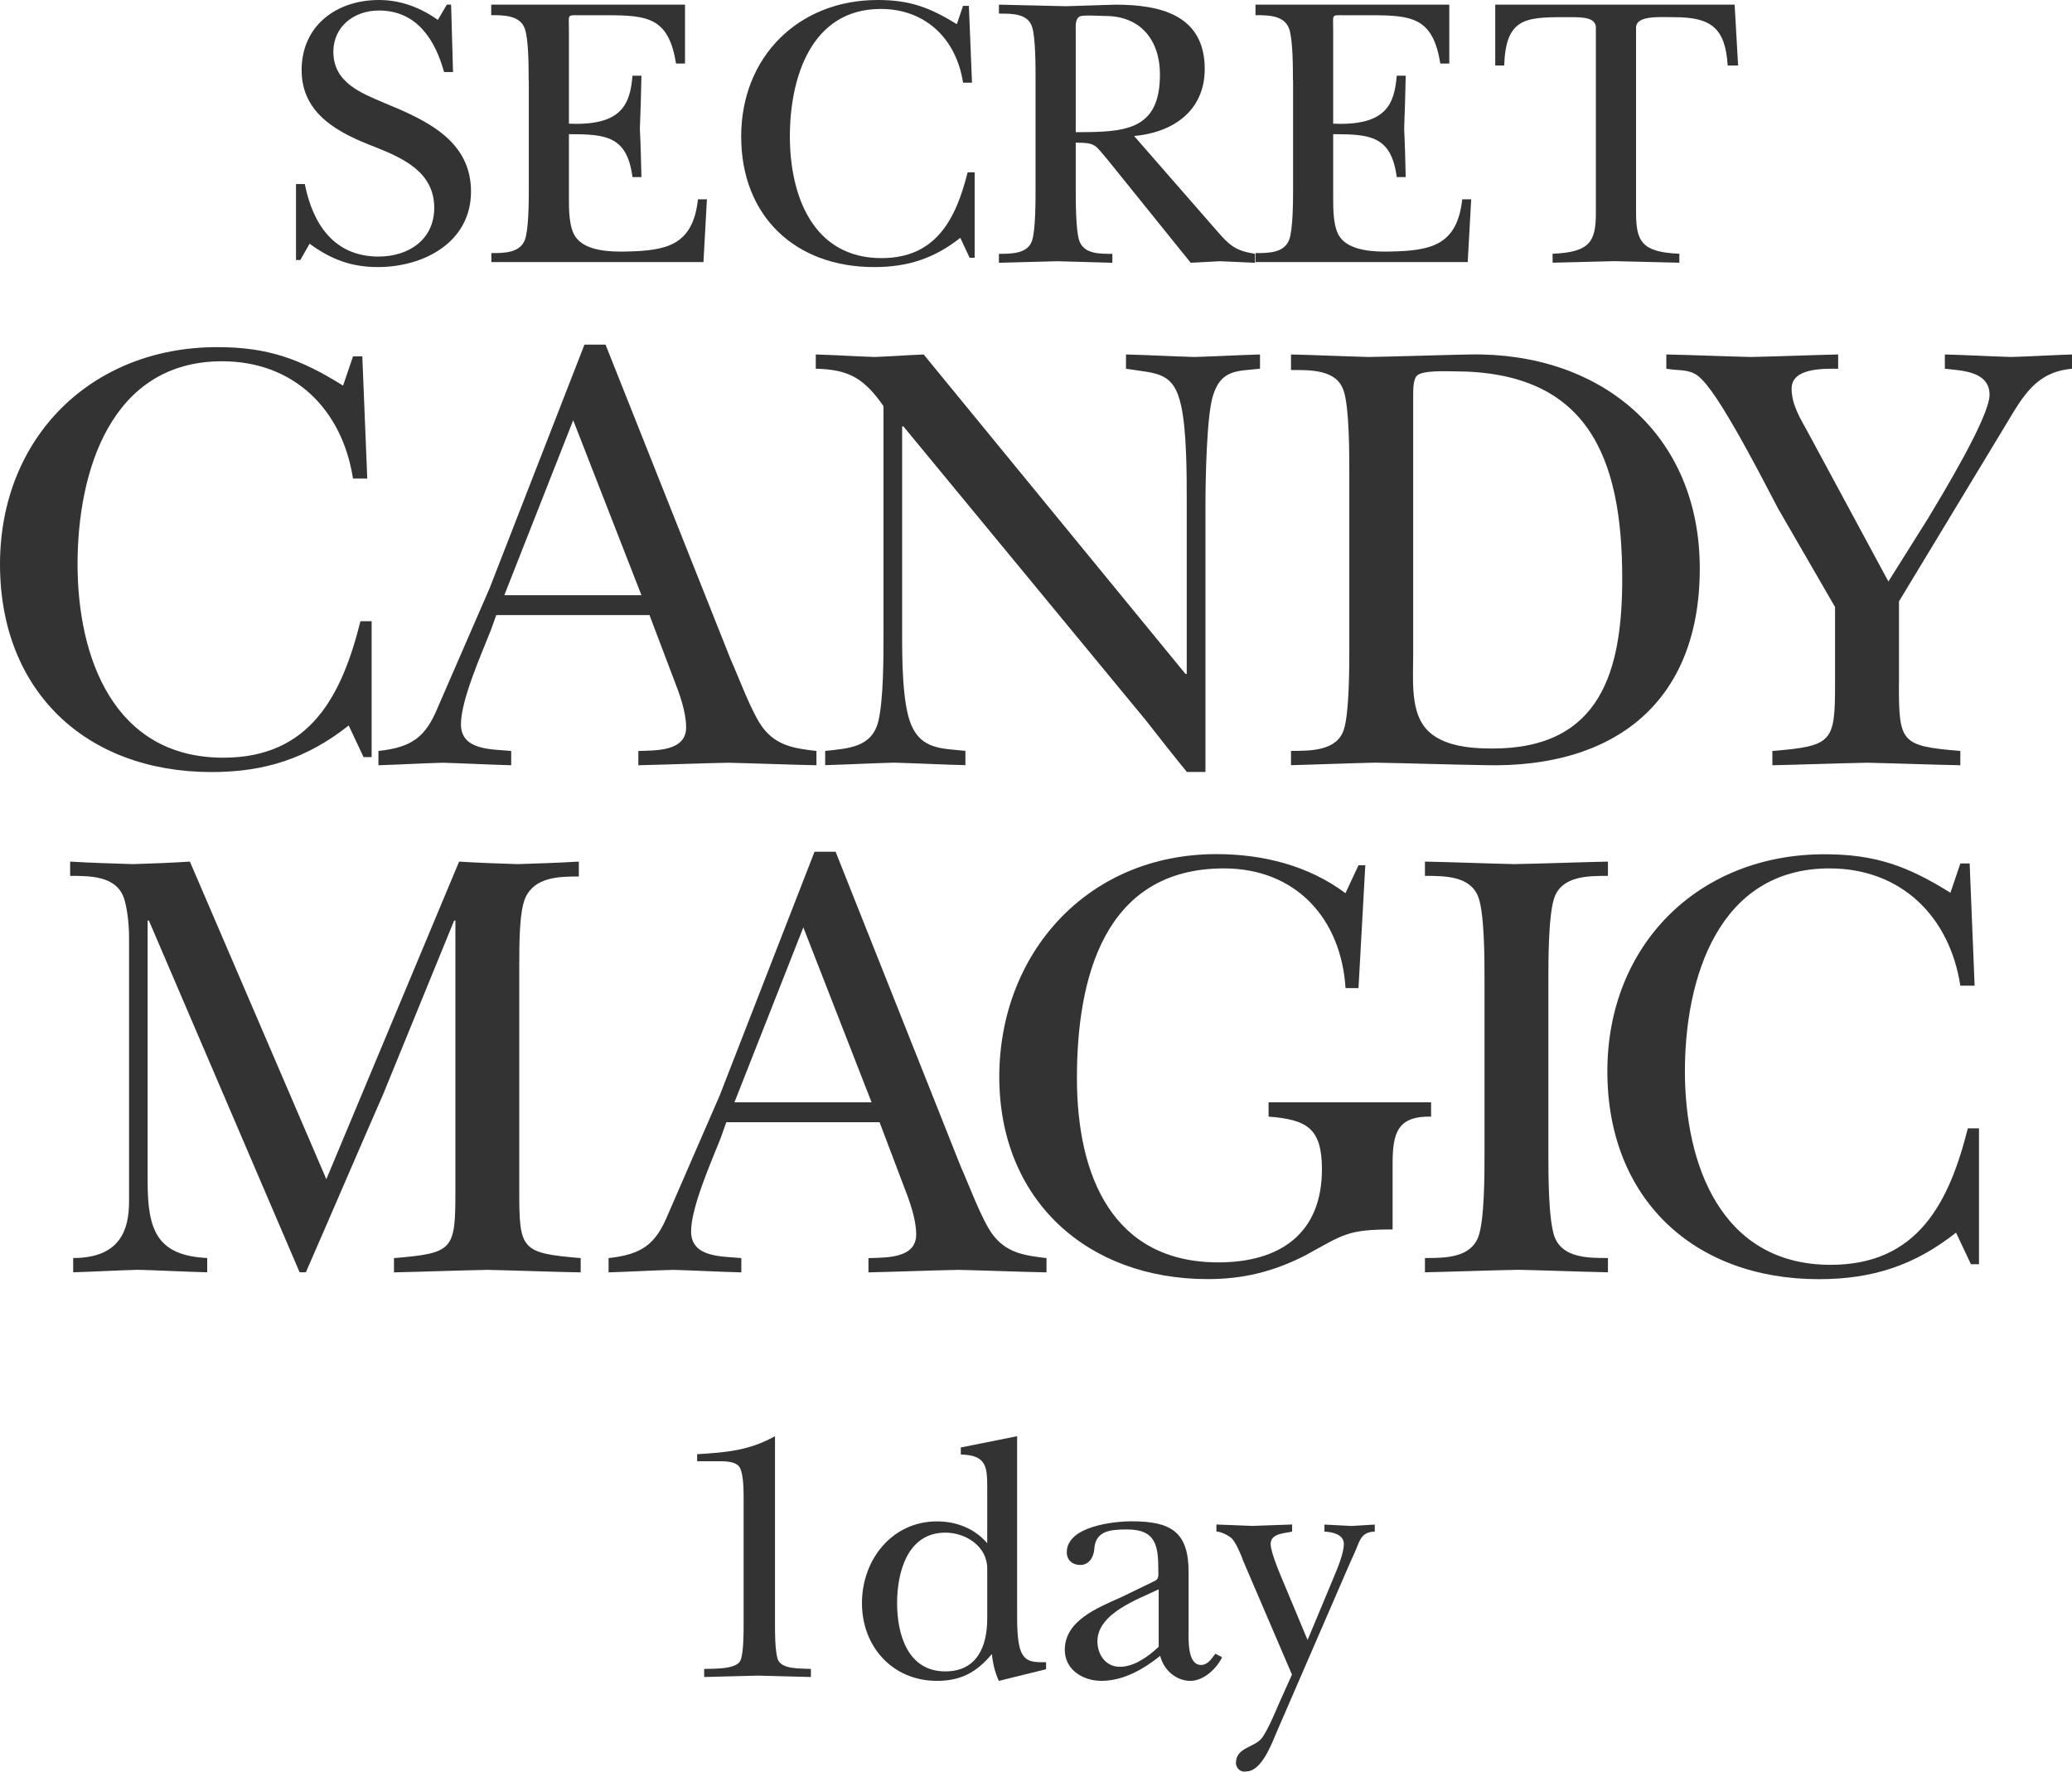
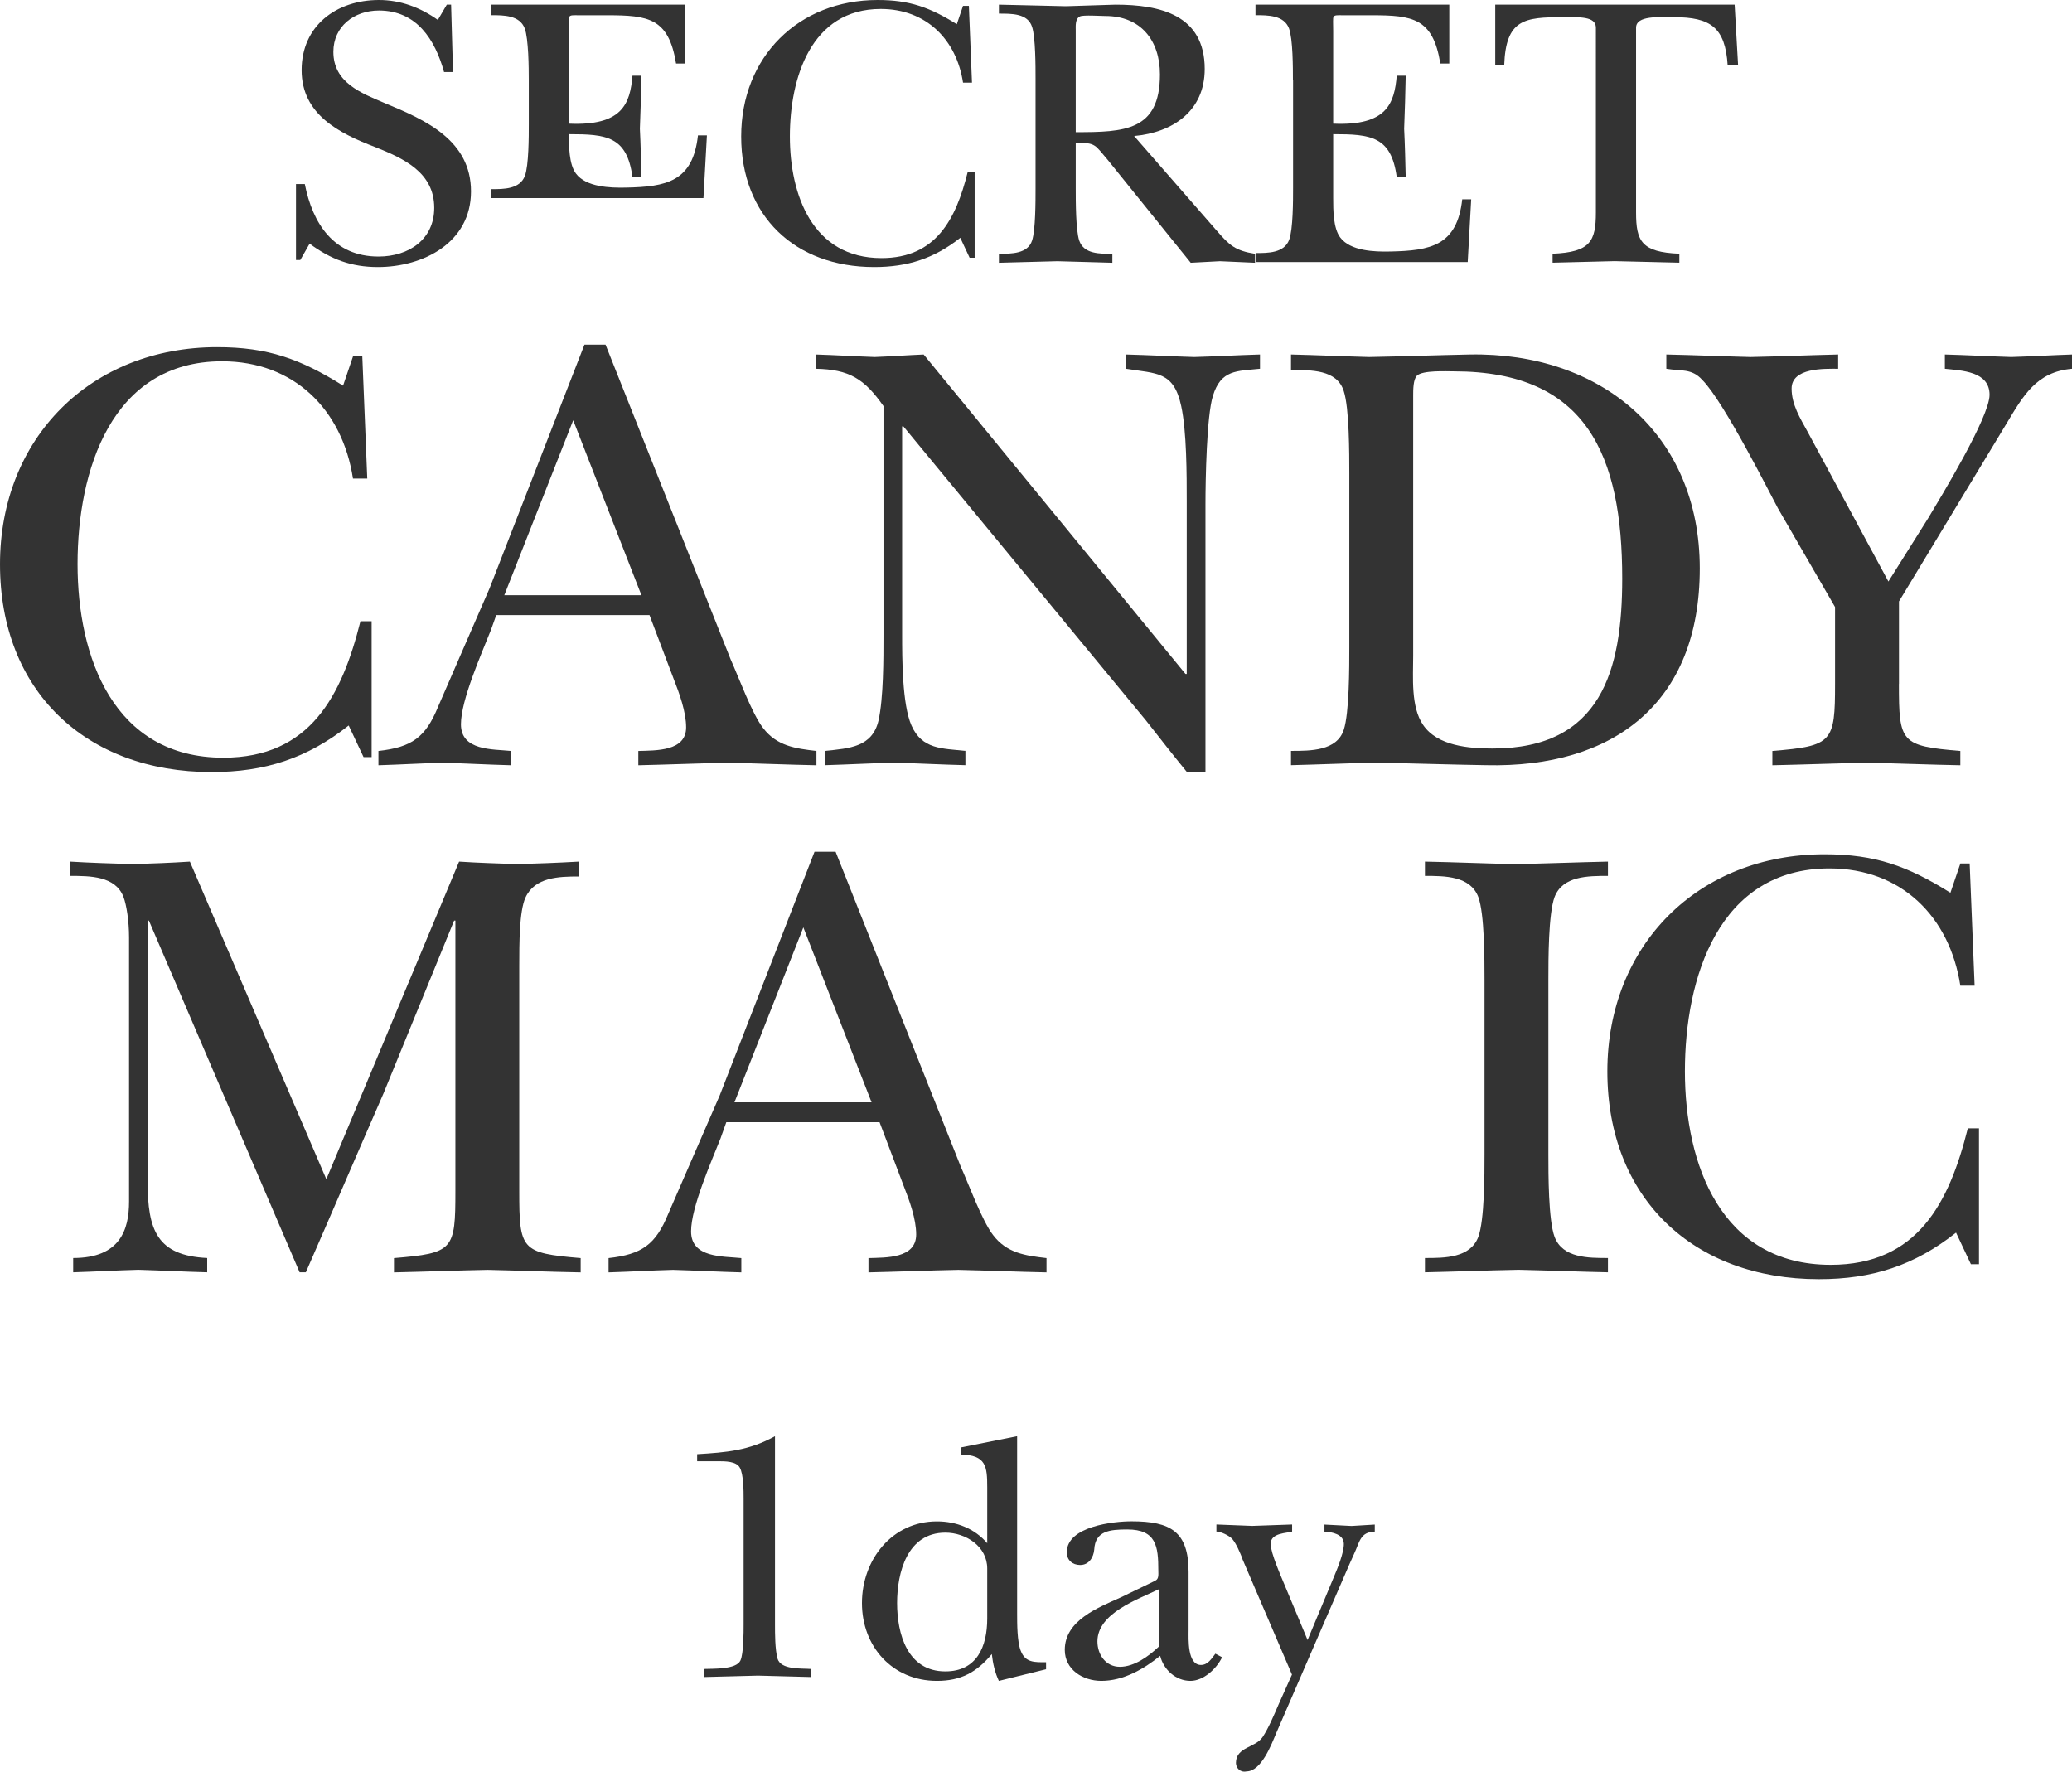
<svg xmlns="http://www.w3.org/2000/svg" id="_レイヤー_2" data-name="レイヤー_2" viewBox="0 0 280 239.4">
  <defs>
    <style>
      .cls-1 {
        fill: #333;
      }
    </style>
  </defs>
  <g id="_レイアウト" data-name="レイアウト">
    <g>
      <g>
        <path class="cls-1" d="M104.73,219.48c0,1.33,0,3.33.33,4.62.43,1.57,3.19,1.33,4.52,1.43v1.09c-2.38-.05-4.76-.14-7.14-.19-2.43.05-4.85.14-7.28.19v-1.09c1.24-.05,4.33.09,4.9-1.14.43-.95.43-3.8.43-4.9v-16.94c0-1.05,0-3.33-.52-4.23-.48-.86-1.95-.86-3-.86h-2.76v-.95c3.95-.24,7-.48,10.52-2.43v25.4Z" />
        <path class="cls-1" d="M134.98,227.14c-.52-1.1-.81-2.33-.95-3.62-2.05,2.47-4.19,3.62-7.42,3.62-5.99,0-10.13-4.62-10.13-10.51s4.09-11.04,10.13-11.04c2.62,0,5.09.95,6.8,2.95v-7.52c0-2.86-.14-4.38-3.57-4.47v-.95l7.61-1.52v24.02c0,1.33,0,3.71.48,4.95.62,1.66,1.9,1.57,3.43,1.57v.95l-6.37,1.57ZM133.41,211.96c0-3-2.9-4.85-5.66-4.85-5.14,0-6.52,5.38-6.52,9.52s1.38,9.23,6.52,9.23c4.28,0,5.66-3.38,5.66-7.14v-6.76Z" />
        <path class="cls-1" d="M156.15,213.58c.48-.24.38-.86.38-1.38,0-3.23-.28-5.52-4.19-5.52-2.38,0-4.33.19-4.47,2.71-.09,1.05-.71,2.09-1.9,2.09-1.05,0-1.81-.67-1.81-1.71,0-3.52,6.33-4.19,8.75-4.19,5.28,0,7.71,1.38,7.71,6.85v7.85c0,1.19-.19,4.71,1.67,4.71.95,0,1.43-.86,1.95-1.52l.91.48c-.76,1.57-2.52,3.19-4.28,3.19-1.95,0-3.62-1.48-4.09-3.38-2.24,1.81-4.99,3.38-7.94,3.38-2.52,0-4.95-1.52-4.95-4.19,0-3.99,4.52-5.71,7.57-7.09l4.71-2.28ZM156.58,214.77c-2.86,1.38-8.28,3.24-8.28,7.04,0,1.76,1.1,3.43,3.04,3.43s3.9-1.43,5.24-2.71v-7.76Z" />
        <path class="cls-1" d="M167.9,210.63c-.33-.81-.81-2-1.38-2.67-.43-.47-1.57-1-2.14-1v-.95c1.62.05,3.23.14,4.85.19,1.81-.05,3.57-.14,5.38-.19v.95c-.67.24-2.9.14-2.9,1.67,0,1.24,1.42,4.42,1.95,5.71l3.04,7.28,3.57-8.56c.48-1.14,1.33-3.19,1.33-4.42,0-1.33-1.62-1.62-2.62-1.67v-.95c1.24.05,2.43.14,3.66.19,1.05-.05,2.09-.14,3.14-.19v.95c-2,.05-2.04,1.43-2.81,3.04l-.62,1.38-9.9,22.84c-.62,1.48-2,5.14-4,5.14-.86.19-1.43-.48-1.43-1.14,0-2.19,2.67-2.04,3.62-3.52.76-1.14,1.57-3.04,2.14-4.38l1.81-4.04-6.71-15.65Z" />
      </g>
      <g>
        <g>
          <g>
            <path class="cls-1" d="M47.7,48.15h1.26l.67,16.52h-1.93c-1.43-9.31-7.96-15.85-17.69-15.85-15,0-19.53,14.84-19.53,27.41s4.86,26.16,19.7,26.16c11.74,0,16.01-8.38,18.53-18.44h1.51v18.36h-1.09l-2.01-4.27c-5.62,4.44-11.32,6.29-18.53,6.29-17.02,0-28.59-10.98-28.59-28.08s12.32-29.34,29.34-29.34c6.87,0,11.24,1.59,17.02,5.2l1.34-3.94Z" />
            <path class="cls-1" d="M66.31,85.21c-1.26,3.19-4.02,9.39-4.02,12.66,0,3.61,4.28,3.35,6.79,3.61v1.93c-3.1-.08-6.12-.25-9.22-.34-2.94.08-5.79.25-8.72.34v-1.93c4.53-.5,6.37-1.85,8.05-5.95,2.35-5.37,4.61-10.65,6.96-16.01l12.83-32.95h2.85l16.93,42.59c1,2.18,2.85,7.29,4.36,9.22,1.85,2.43,4.36,2.77,7.21,3.1v1.93c-3.94-.08-7.97-.25-11.91-.34-4.02.08-8.13.25-12.16.34v-1.93c2.35-.08,6.46.08,6.46-3.19,0-2.1-.92-4.61-1.68-6.54l-3.27-8.63h-20.71l-.75,2.1ZM86.68,80.43l-9.22-23.64-9.31,23.64h18.53Z" />
            <path class="cls-1" d="M119.38,54.86c-2.6-3.69-4.61-4.94-9.14-5.03v-1.93c2.68.08,5.28.25,7.96.34,2.18-.08,4.44-.25,6.62-.34l35.38,43.17h.17v-23.3c0-3.61,0-9.47-.75-12.91-1.01-4.69-3.27-4.36-7.46-5.03v-1.93c3.1.08,6.12.25,9.22.34,2.94-.08,5.78-.25,8.89-.34v1.93c-3.1.33-5.28.08-6.37,3.69-.84,2.68-1,11.32-1,14.67v36.13h-2.51c-1.85-2.26-3.69-4.61-5.53-6.96l-32.78-39.74h-.17v28.17c0,3.1,0,9.39,1.26,12.24,1.43,3.27,4.19,3.1,7.29,3.44v1.93c-3.19-.08-6.45-.25-9.64-.34-3.1.08-6.2.25-9.31.34v-1.93c3.27-.34,6.37-.5,7.21-4.11.67-3.02.67-8.3.67-11.57v-30.93Z" />
            <path class="cls-1" d="M182.34,64c0-2.68,0-8.88-.75-11.15-.92-2.93-4.44-2.85-7.13-2.85v-2.1c3.44.08,7.04.25,10.56.34,4.53-.08,9.05-.25,13.58-.34,17.69-.33,31.1,10.73,31.1,28.92s-11.65,26.99-28.92,26.58c-4.94-.08-9.98-.25-14.92-.34-3.86.08-7.63.25-11.4.34v-1.93c2.68,0,6.2,0,7.13-2.85.75-2.26.75-8.47.75-11.15v-23.48ZM190.97,88.65c0,2.85-.34,6.87,1.34,9.31,1.93,2.85,6.2,3.19,9.39,3.19,14.67,0,17.52-10.56,17.52-22.97,0-16.6-4.78-28-22.72-28-1.01,0-4.28-.17-5.03.59-.5.5-.5,1.93-.5,2.6v35.3Z" />
            <path class="cls-1" d="M256.61,92.42c0,7.96.25,8.38,8.3,9.06v1.93c-4.19-.08-8.38-.25-12.57-.34-4.28.08-8.55.25-12.83.34v-1.93c8.13-.67,8.47-1.18,8.47-9.06v-10.39l-7.71-13.33c-.92-1.68-7.29-14.42-10.23-17.36-1.43-1.59-2.85-1.17-4.86-1.51v-1.93c3.77.08,7.63.25,11.4.34,3.94-.08,7.88-.25,11.82-.34v1.93c-1.85,0-6.29-.17-6.29,2.68,0,2.18,1.17,4.02,2.18,5.87l10.9,20.2,5.37-8.55c1.76-2.94,8.3-13.67,8.3-16.68,0-3.19-3.77-3.27-6.04-3.52v-1.93c3.02.08,5.95.25,8.97.34,2.77-.08,5.45-.25,8.22-.34v1.93c-4.86.42-6.62,3.69-8.89,7.46l-14.5,23.98v11.15Z" />
          </g>
          <g>
            <path class="cls-1" d="M70.17,160.95c0,7.96.25,8.38,8.3,9.06v1.93c-4.36-.08-8.47-.25-12.57-.34-4.19.08-8.47.25-12.66.34v-1.93c8.05-.67,8.3-1.09,8.3-9.06v-36.55h-.17l-9.56,23.39c-3.52,8.05-6.96,16.1-10.48,24.14h-.84l-20.37-47.53h-.17v35.29c0,6.54,1.26,9.98,8.05,10.31v1.93c-3.1-.08-6.2-.25-9.31-.34-2.94.08-5.87.25-8.8.34v-1.93c6.37,0,7.55-3.86,7.55-7.63v-35.71c0-2.18-.34-4.36-.75-5.45-1.09-2.85-4.53-2.85-7.21-2.85v-1.93c2.85.17,5.62.25,8.47.34,2.6-.08,5.11-.17,7.71-.34l18.44,42.92,17.94-42.92c2.6.17,5.28.25,7.88.34,2.68-.08,5.37-.17,8.3-.34v2.01c-2.68,0-5.95.08-7.21,2.85-.84,1.84-.84,6.2-.84,9.31v30.35Z" />
            <path class="cls-1" d="M97.41,153.74c-1.26,3.19-4.02,9.39-4.02,12.66,0,3.61,4.28,3.35,6.79,3.61v1.93c-3.1-.08-6.12-.25-9.22-.34-2.94.08-5.78.25-8.72.34v-1.93c4.53-.5,6.37-1.85,8.05-5.95,2.35-5.37,4.61-10.65,6.96-16.01l12.82-32.95h2.85l16.93,42.59c1,2.18,2.85,7.29,4.36,9.22,1.85,2.43,4.36,2.77,7.21,3.1v1.93c-3.94-.08-7.96-.25-11.91-.34-4.02.08-8.13.25-12.15.34v-1.93c2.35-.08,6.45.08,6.45-3.19,0-2.1-.92-4.61-1.68-6.54l-3.27-8.63h-20.71l-.75,2.1ZM117.78,148.96l-9.22-23.64-9.31,23.64h18.53Z" />
-             <path class="cls-1" d="M183.59,133.53h-1.76c-.59-9.39-6.71-16.18-16.43-16.18-16.35,0-19.87,15.09-19.87,28.34s4.86,24.9,19.11,24.9c8.38,0,14-3.94,14-12.58,0-5.62-2.1-6.71-7.21-7.12v-1.93h21.96v1.93c-4.53-.08-5.2,2.18-5.2,6.37v8.88c-6.12,0-6.62.67-11.82,3.52-4.28,2.18-8.38,3.19-13.16,3.19-16.35,0-28.17-10.73-28.17-27.33s11.82-30.1,29.34-30.1c6.2,0,12.41,1.51,17.44,5.28l1.76-3.77h.92l-.92,16.6Z" />
            <path class="cls-1" d="M200.61,132.36c0-2.68,0-8.89-.84-11.15-1.09-2.85-4.53-2.85-7.21-2.85v-1.93c4.02.08,8.05.25,12.07.34,4.27-.08,8.47-.25,12.66-.34v1.93c-2.68,0-6.12,0-7.21,2.85-.84,2.26-.84,8.47-.84,11.15v23.64c0,2.68,0,8.88.84,11.15,1.09,2.85,4.53,2.85,7.21,2.85v1.93c-3.94-.08-8.05-.25-12.07-.34-4.19.08-8.47.25-12.66.34v-1.93c2.68,0,6.12,0,7.21-2.85.84-2.26.84-8.47.84-11.15v-23.64Z" />
            <path class="cls-1" d="M264.91,116.68h1.26l.67,16.52h-1.93c-1.43-9.31-7.96-15.85-17.69-15.85-15,0-19.53,14.84-19.53,27.41s4.86,26.16,19.7,26.16c11.74,0,16.01-8.38,18.53-18.44h1.51v18.36h-1.09l-2.01-4.27c-5.62,4.44-11.32,6.29-18.53,6.29-17.02,0-28.59-10.98-28.59-28.08s12.32-29.34,29.34-29.34c6.87,0,11.24,1.59,17.02,5.2l1.34-3.94Z" />
          </g>
        </g>
        <g>
          <path class="cls-1" d="M39.98,24.87h1.21c1.05,5.32,3.9,9.8,9.96,9.8,4.11,0,7.53-2.32,7.53-6.59,0-4.8-4.16-6.69-8.01-8.22-4.8-1.84-9.91-4.37-9.91-10.38S45.46,0,51.21,0c2.9,0,5.58,1,7.96,2.69l1.21-2.06h.58l.26,9.11h-1.21c-1.21-4.37-3.69-8.32-8.8-8.32-3.37,0-6.16,2.16-6.16,5.58,0,4.16,3.74,5.58,7.01,6.96,5.48,2.27,11.59,5,11.59,11.91s-6.43,10.22-12.59,10.22c-3.58,0-6.37-1.05-9.22-3.16l-1.26,2.21h-.58v-10.27Z" />
-           <path class="cls-1" d="M71.44,10.85c0-1.69,0-5.58-.53-7.01-.68-1.79-2.84-1.79-4.53-1.79V.63h26.19v7.96h-1.21c-1-6.16-3.74-6.53-9.32-6.53h-3.79c-.79,0-1.16-.05-1.32.21-.11.21-.05.79-.05,1.95v12.49c7.22.32,8.27-2.69,8.59-6.48h1.21c-.05,2.37-.11,4.8-.21,7.17.11,2.16.16,4.37.21,6.53h-1.21c-.74-5.53-3.53-5.8-8.59-5.8v8.64c0,1.58,0,4.06.95,5.32,1.37,1.84,4.64,1.95,6.74,1.9,5.48-.11,9.06-.79,9.75-7.06h1.21l-.47,8.48h-28.66v-1.21c1.69,0,3.85,0,4.53-1.79.53-1.42.53-5.32.53-7.01v-14.54Z" />
+           <path class="cls-1" d="M71.44,10.85c0-1.69,0-5.58-.53-7.01-.68-1.79-2.84-1.79-4.53-1.79V.63h26.19v7.96h-1.21c-1-6.16-3.74-6.53-9.32-6.53h-3.79c-.79,0-1.16-.05-1.32.21-.11.21-.05.79-.05,1.95v12.49c7.22.32,8.27-2.69,8.59-6.48h1.21c-.05,2.37-.11,4.8-.21,7.17.11,2.16.16,4.37.21,6.53h-1.21c-.74-5.53-3.53-5.8-8.59-5.8c0,1.58,0,4.06.95,5.32,1.37,1.84,4.64,1.95,6.74,1.9,5.48-.11,9.06-.79,9.75-7.06h1.21l-.47,8.48h-28.66v-1.21c1.69,0,3.85,0,4.53-1.79.53-1.42.53-5.32.53-7.01v-14.54Z" />
          <path class="cls-1" d="M130.14.79h.79l.42,10.38h-1.21c-.89-5.85-5.01-9.96-11.12-9.96-9.43,0-12.28,9.33-12.28,17.23s3.06,16.44,12.38,16.44c7.37,0,10.06-5.27,11.64-11.59h.95v11.54h-.68l-1.26-2.69c-3.53,2.79-7.11,3.95-11.64,3.95-10.7,0-17.97-6.9-17.97-17.65S107.9,0,118.6,0c4.32,0,7.06,1,10.7,3.27l.84-2.48Z" />
          <path class="cls-1" d="M164.44,31.19c1.69,1.95,2.48,2.69,5.16,3.11v1.21c-1.58-.05-3.16-.16-4.74-.21-1.32.05-2.63.16-3.95.21l-2.47-3.06-8.75-10.85c-1.74-2-1.53-2.32-4.32-2.32v6.22c0,1.69,0,5.58.47,7.01.63,1.84,2.79,1.79,4.48,1.79v1.21c-2.42-.05-4.9-.16-7.43-.21-2.63.05-5.27.16-7.9.21v-1.21c1.69,0,3.9,0,4.48-1.79.47-1.42.47-5.32.47-7.01v-14.86c0-1.69,0-5.58-.47-7.01-.58-1.84-2.79-1.79-4.48-1.79V.63c3,.05,6.06.16,9.06.21,2.21-.05,4.48-.16,6.69-.21,6.01,0,12.06,1.37,12.06,8.69,0,5.69-4.32,8.59-9.54,9.06l11.17,12.8ZM145.37,17.86c6.59,0,11.38-.16,11.38-7.8,0-4.64-2.63-7.9-7.37-7.9-.63,0-2.95-.16-3.43.05-.68.32-.58,1.32-.58,1.9v13.75Z" />
          <path class="cls-1" d="M174.72,10.85c0-1.69,0-5.58-.53-7.01-.68-1.79-2.84-1.79-4.53-1.79V.63h26.19v7.96h-1.21c-1-6.16-3.74-6.53-9.32-6.53h-3.79c-.79,0-1.16-.05-1.32.21-.11.21-.05.79-.05,1.95v12.49c7.22.32,8.27-2.69,8.59-6.48h1.21c-.05,2.37-.11,4.8-.21,7.17.11,2.16.16,4.37.21,6.53h-1.21c-.74-5.53-3.53-5.8-8.59-5.8v8.64c0,1.58,0,4.06.95,5.32,1.37,1.84,4.64,1.95,6.74,1.9,5.48-.11,9.06-.79,9.75-7.06h1.21l-.47,8.48h-28.66v-1.21c1.69,0,3.85,0,4.53-1.79.53-1.42.53-5.32.53-7.01v-14.54Z" />
          <path class="cls-1" d="M234.89,8.85h-1.42c-.32-5.16-2.32-6.53-7.27-6.53-1.95,0-5.11-.26-5.11,1.42v24.97c0,3.9.74,5.37,5.85,5.58v1.21c-2.9-.05-5.85-.16-8.75-.21-2.79.05-5.53.16-8.38.21v-1.21c5.11-.21,5.85-1.69,5.85-5.58V3.74c0-1.58-2.32-1.42-4.43-1.42-5.22,0-7.75.26-7.96,6.53h-1.21V.63h32.35l.47,8.22Z" />
        </g>
      </g>
    </g>
  </g>
</svg>